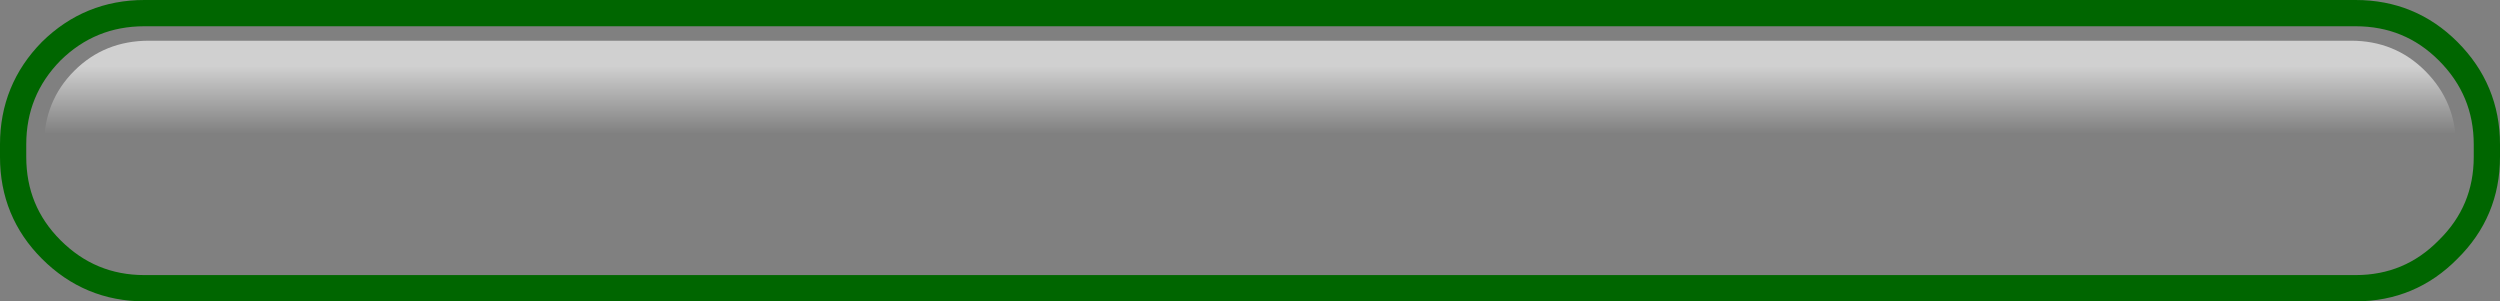
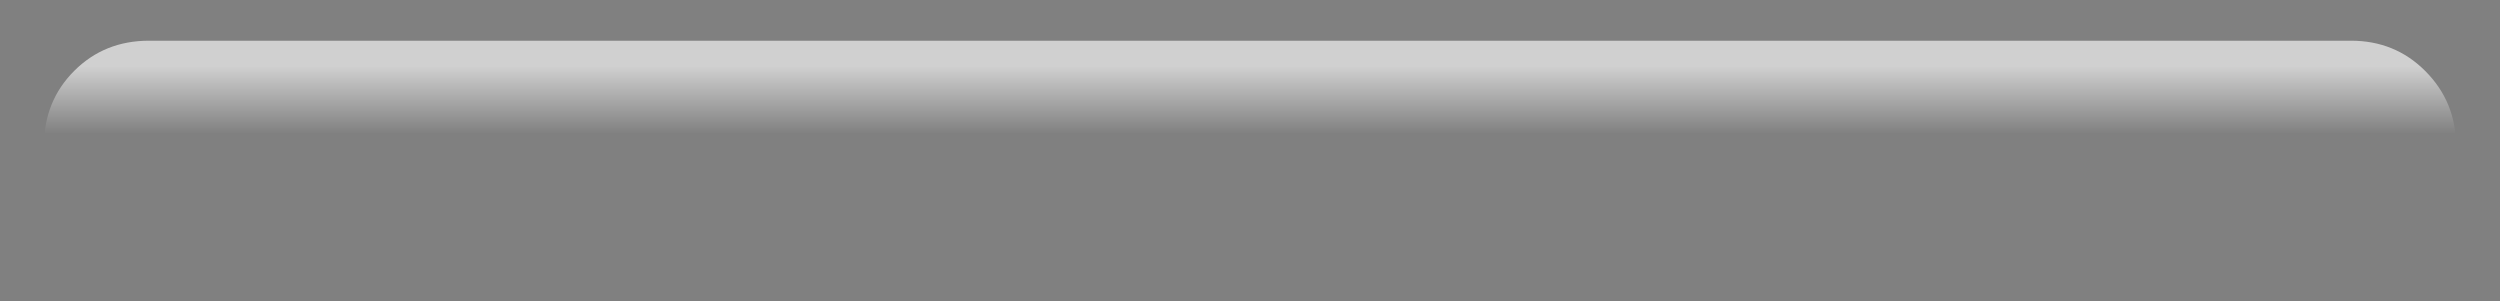
<svg xmlns="http://www.w3.org/2000/svg" height="22.95px" width="190.4px">
  <rect width="100%" height="100%" fill="#808080" stroke="none" />
  <g transform="matrix(1.0, 0.0, 0.0, 1.0, 95.2, 11.45)">
    <path d="M89.5 -6.05 Q91.85 -3.7 91.85 -0.35 L91.85 0.4 Q91.85 3.7 89.5 6.05 87.15 8.4 83.85 8.4 L-83.85 8.4 Q-87.2 8.4 -89.55 6.05 -91.85 3.75 -91.85 0.4 L-91.85 -0.35 Q-91.85 -3.75 -89.55 -6.05 -87.25 -8.35 -83.85 -8.35 L83.85 -8.35 Q87.2 -8.35 89.5 -6.05" fill="url(#gradient0)" fill-rule="evenodd" stroke="none" />
-     <path d="M84.2 -10.45 L-84.2 -10.45 Q-88.35 -10.45 -91.3 -7.55 -94.2 -4.6 -94.2 -0.45 L-94.2 0.5 Q-94.2 4.65 -91.3 7.55 -88.35 10.5 -84.2 10.5 L84.2 10.5 Q88.35 10.5 91.25 7.55 94.2 4.65 94.2 0.5 L94.2 -0.45 Q94.2 -4.6 91.25 -7.55 88.35 -10.45 84.2 -10.45 Z" fill="none" stroke="#006600" stroke-linecap="round" stroke-linejoin="round" stroke-width="2.0" />
  </g>
  <defs>
    <linearGradient gradientTransform="matrix(0.0, 0.004, -0.112, 0.0, 0.0, -3.15)" gradientUnits="userSpaceOnUse" id="gradient0" spreadMethod="pad" x1="-819.2" x2="819.2">
      <stop offset="0.0" stop-color="#ffffff" stop-opacity="0.631" />
      <stop offset="0.792" stop-color="#ffffff" stop-opacity="0.0" />
    </linearGradient>
  </defs>
</svg>